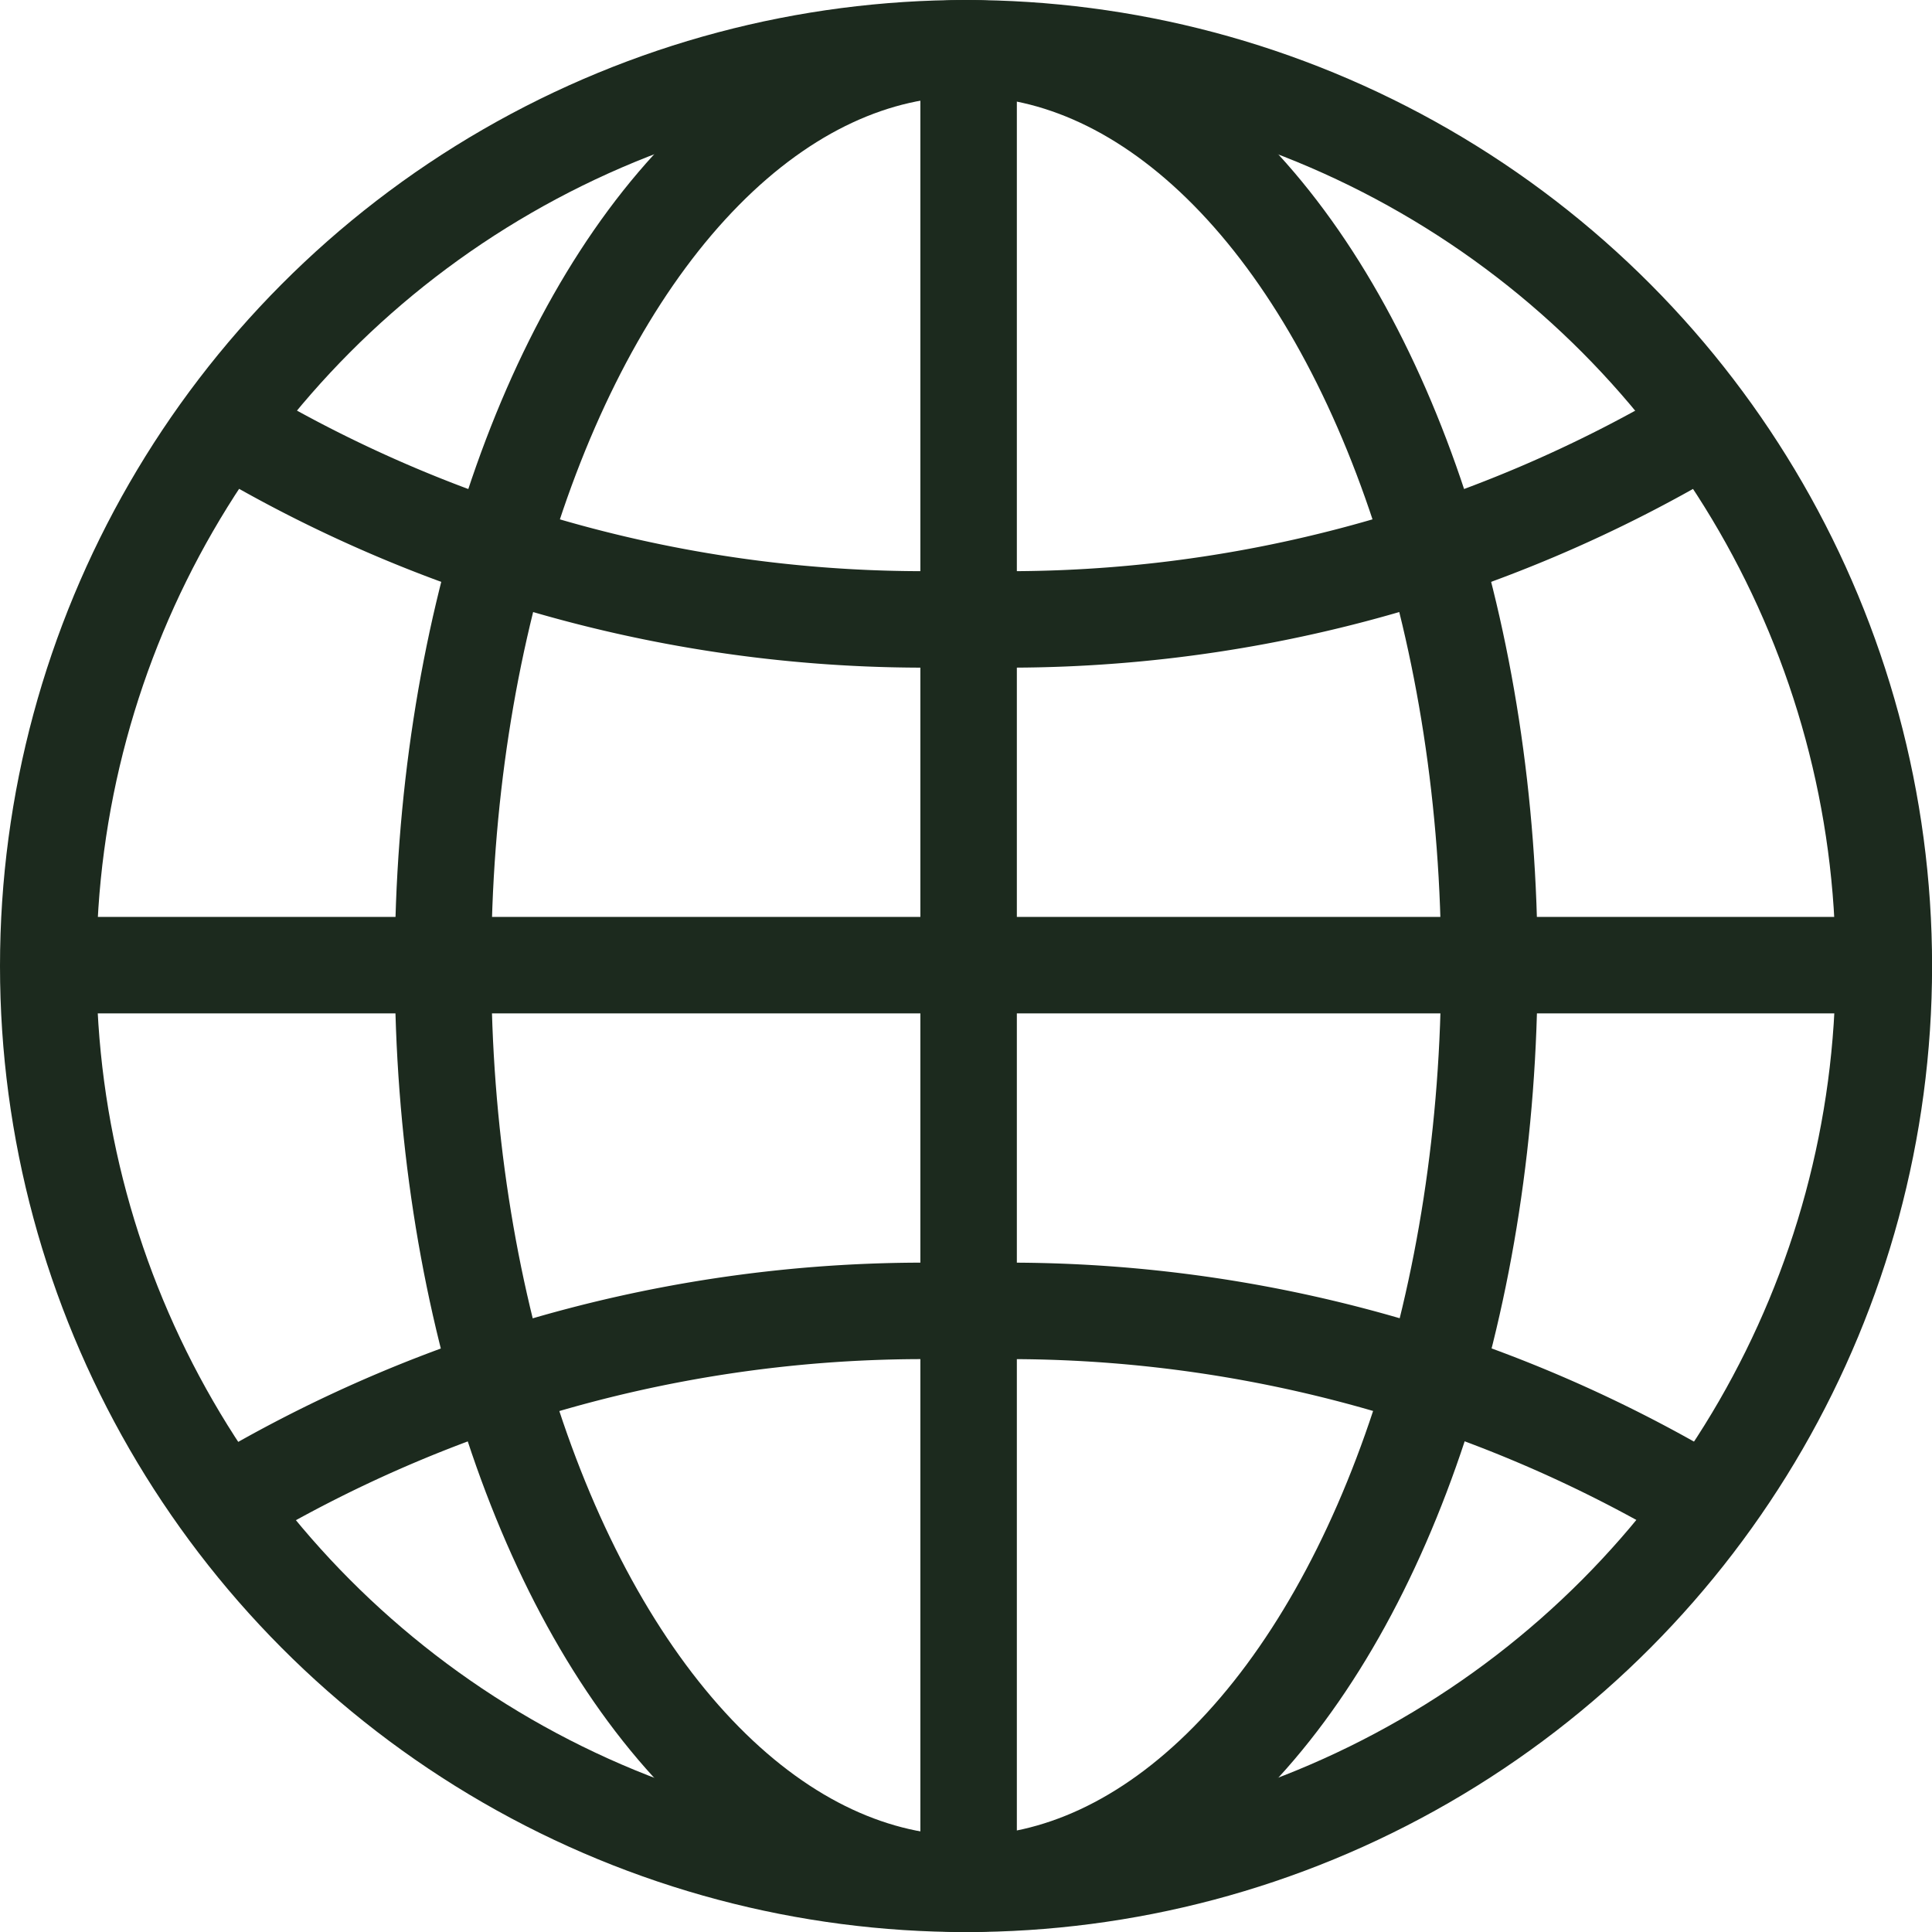
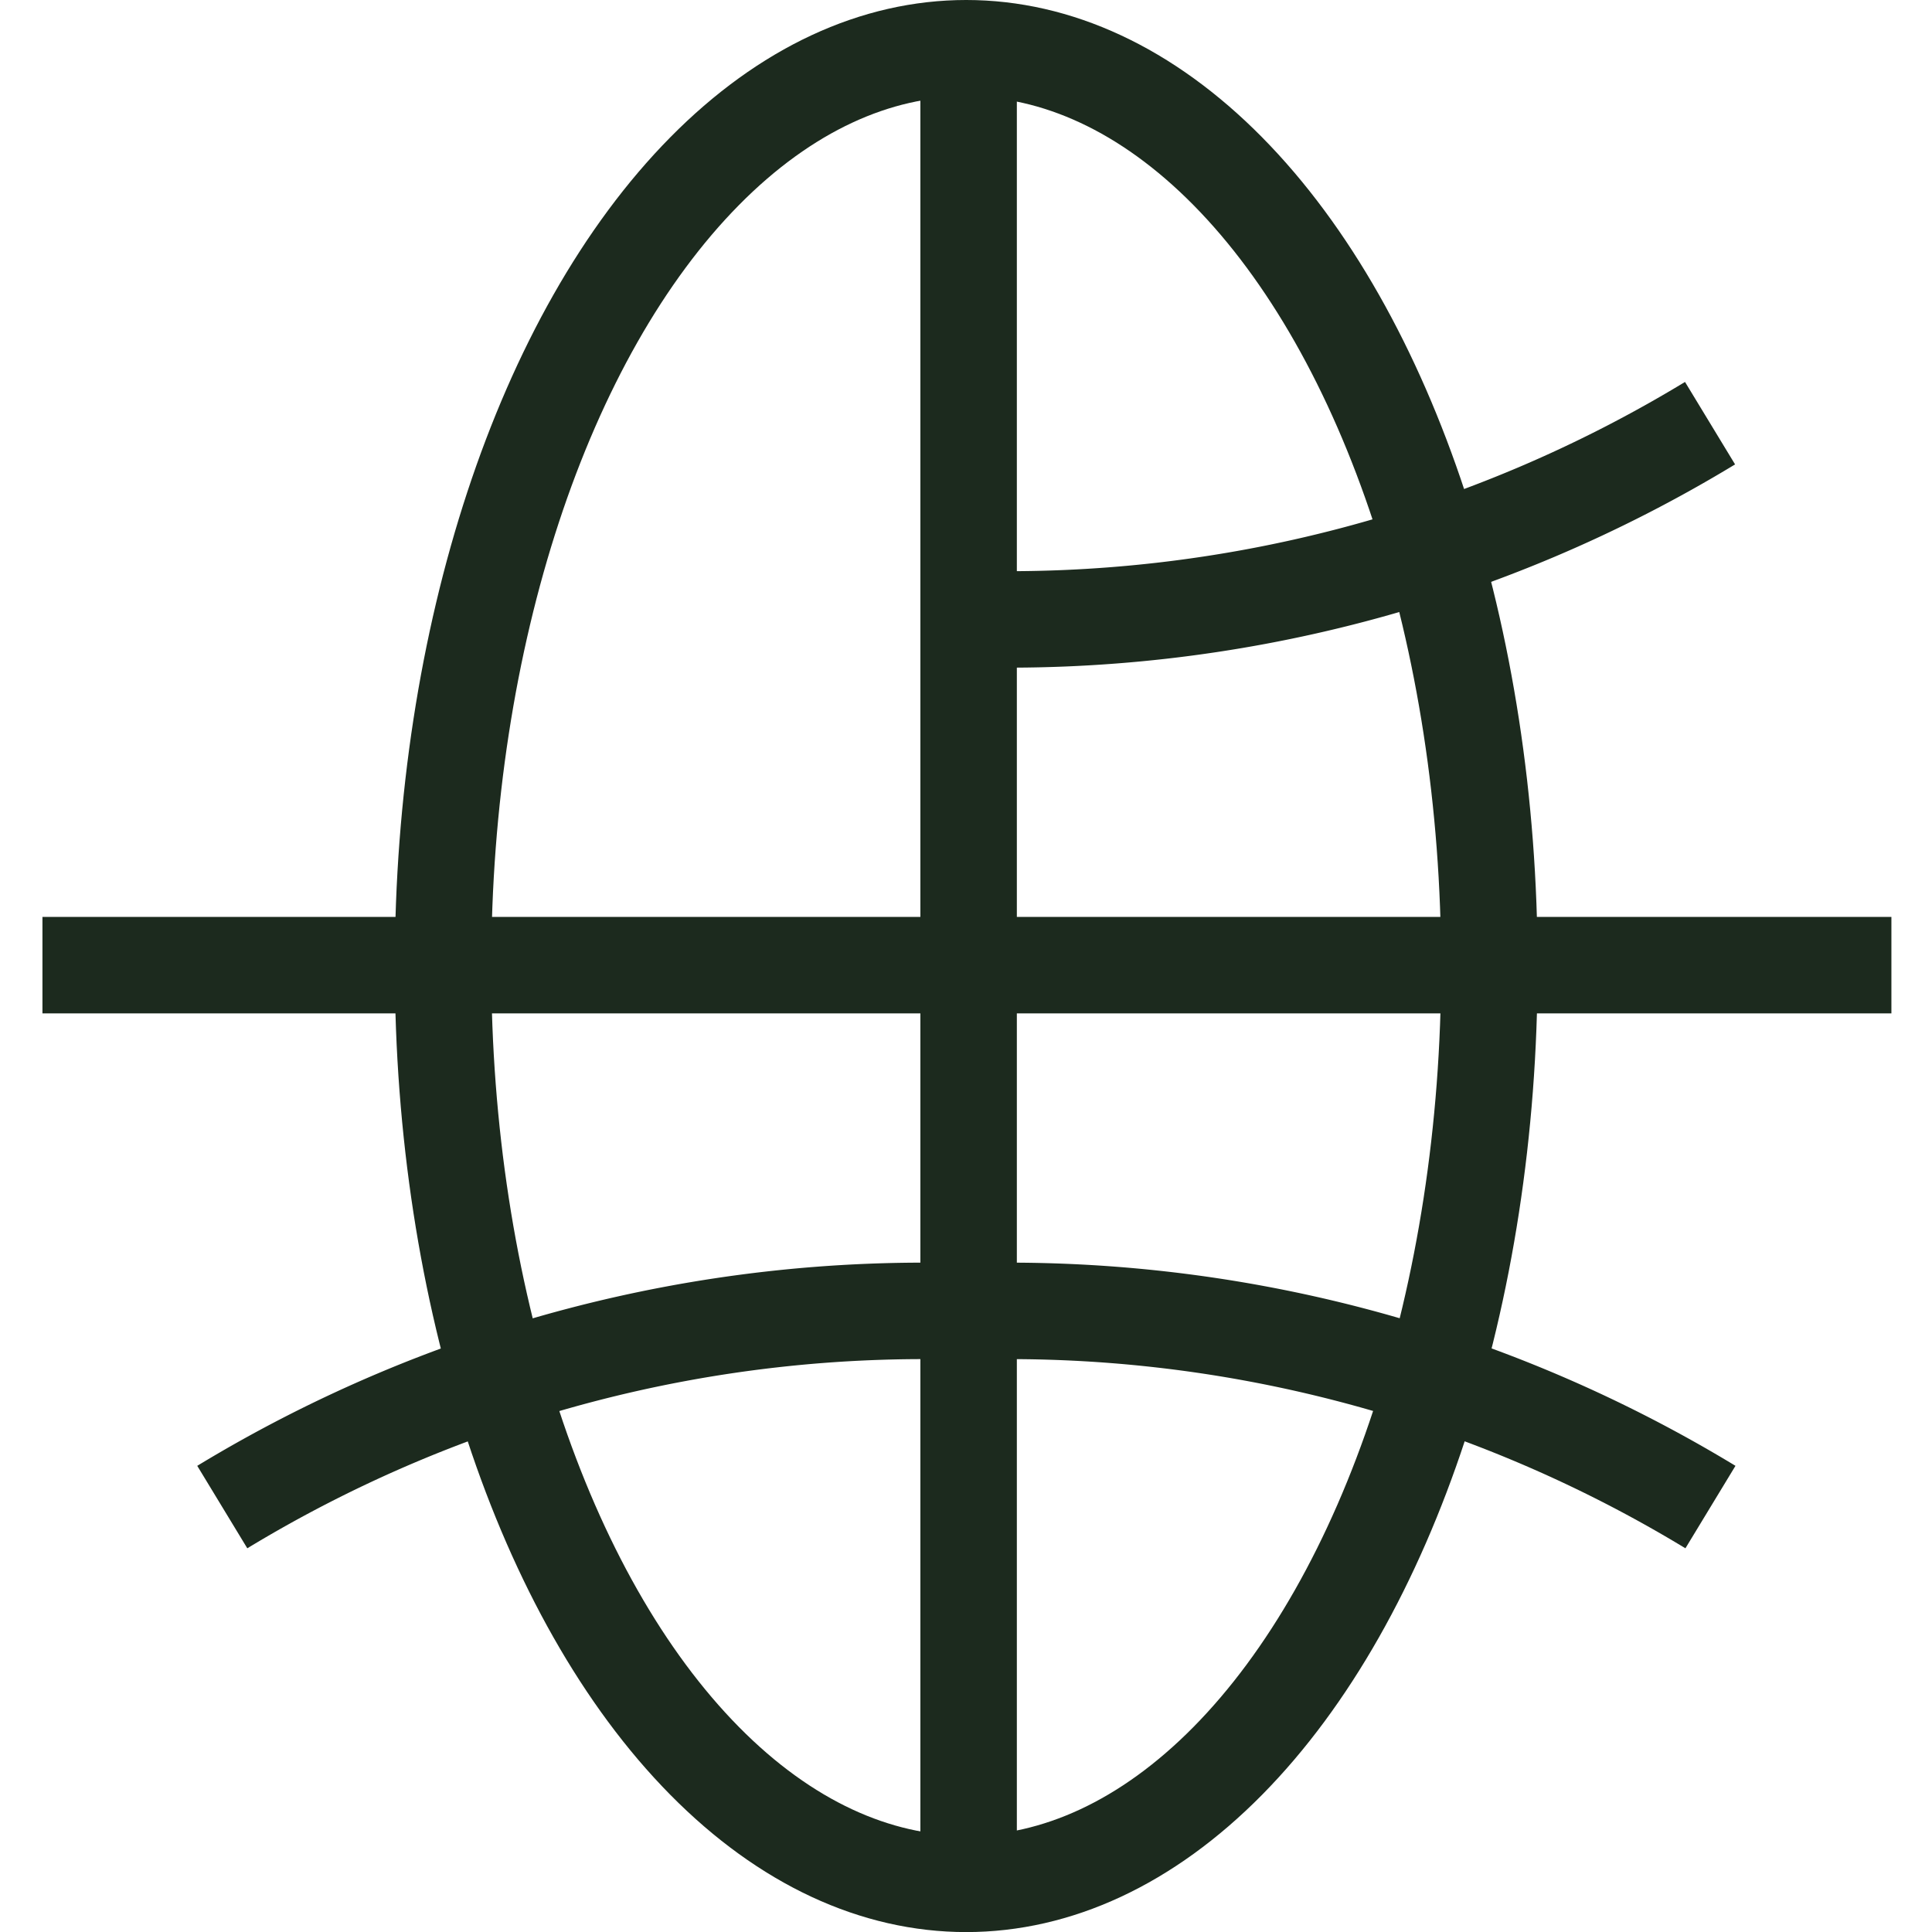
<svg xmlns="http://www.w3.org/2000/svg" width="24.033" height="24.033" viewBox="0 0 24.033 24.033">
  <g id="组_2430" data-name="组 2430" transform="translate(-6.323 -6.277)">
    <ellipse id="椭圆_637" data-name="椭圆 637" cx="6.508" cy="11.417" rx="6.508" ry="11.417" transform="translate(11.834 6.877)" fill="none" stroke="#1c2a1e" stroke-miterlimit="10" stroke-width="1.2" />
-     <circle id="椭圆_638" data-name="椭圆 638" cx="11.417" cy="11.417" r="11.417" transform="translate(6.923 6.877)" fill="none" stroke="#1c2a1e" stroke-miterlimit="10" stroke-width="1.2" />
-     <path id="svg_4" data-name="svg 4" d="M30.007,17.285a16.816,16.816,0,0,1-9.256,2.433A16.816,16.816,0,0,1,11.5,17.285" transform="translate(-2.412 -5.744)" fill="none" stroke="#1c2a1e" stroke-miterlimit="10" stroke-width="1.2" />
+     <path id="svg_4" data-name="svg 4" d="M30.007,17.285a16.816,16.816,0,0,1-9.256,2.433" transform="translate(-2.412 -5.744)" fill="none" stroke="#1c2a1e" stroke-miterlimit="10" stroke-width="1.2" />
    <path id="svg_4-2" data-name="svg 4" d="M11.5,44.047a16.816,16.816,0,0,1,9.256-2.432,16.816,16.816,0,0,1,9.256,2.432" transform="translate(-2.412 -19.023)" fill="none" stroke="#1c2a1e" stroke-miterlimit="10" stroke-width="1.2" />
    <line id="直线_1124" data-name="直线 1124" y2="23" transform="translate(18.372 6.762)" fill="none" stroke="#1c2a1e" stroke-miterlimit="10" stroke-width="1.2" />
    <line id="直线_1125" data-name="直线 1125" x2="23" transform="translate(6.851 18.283)" fill="none" stroke="#1c2a1e" stroke-miterlimit="10" stroke-width="1.2" />
  </g>
</svg>